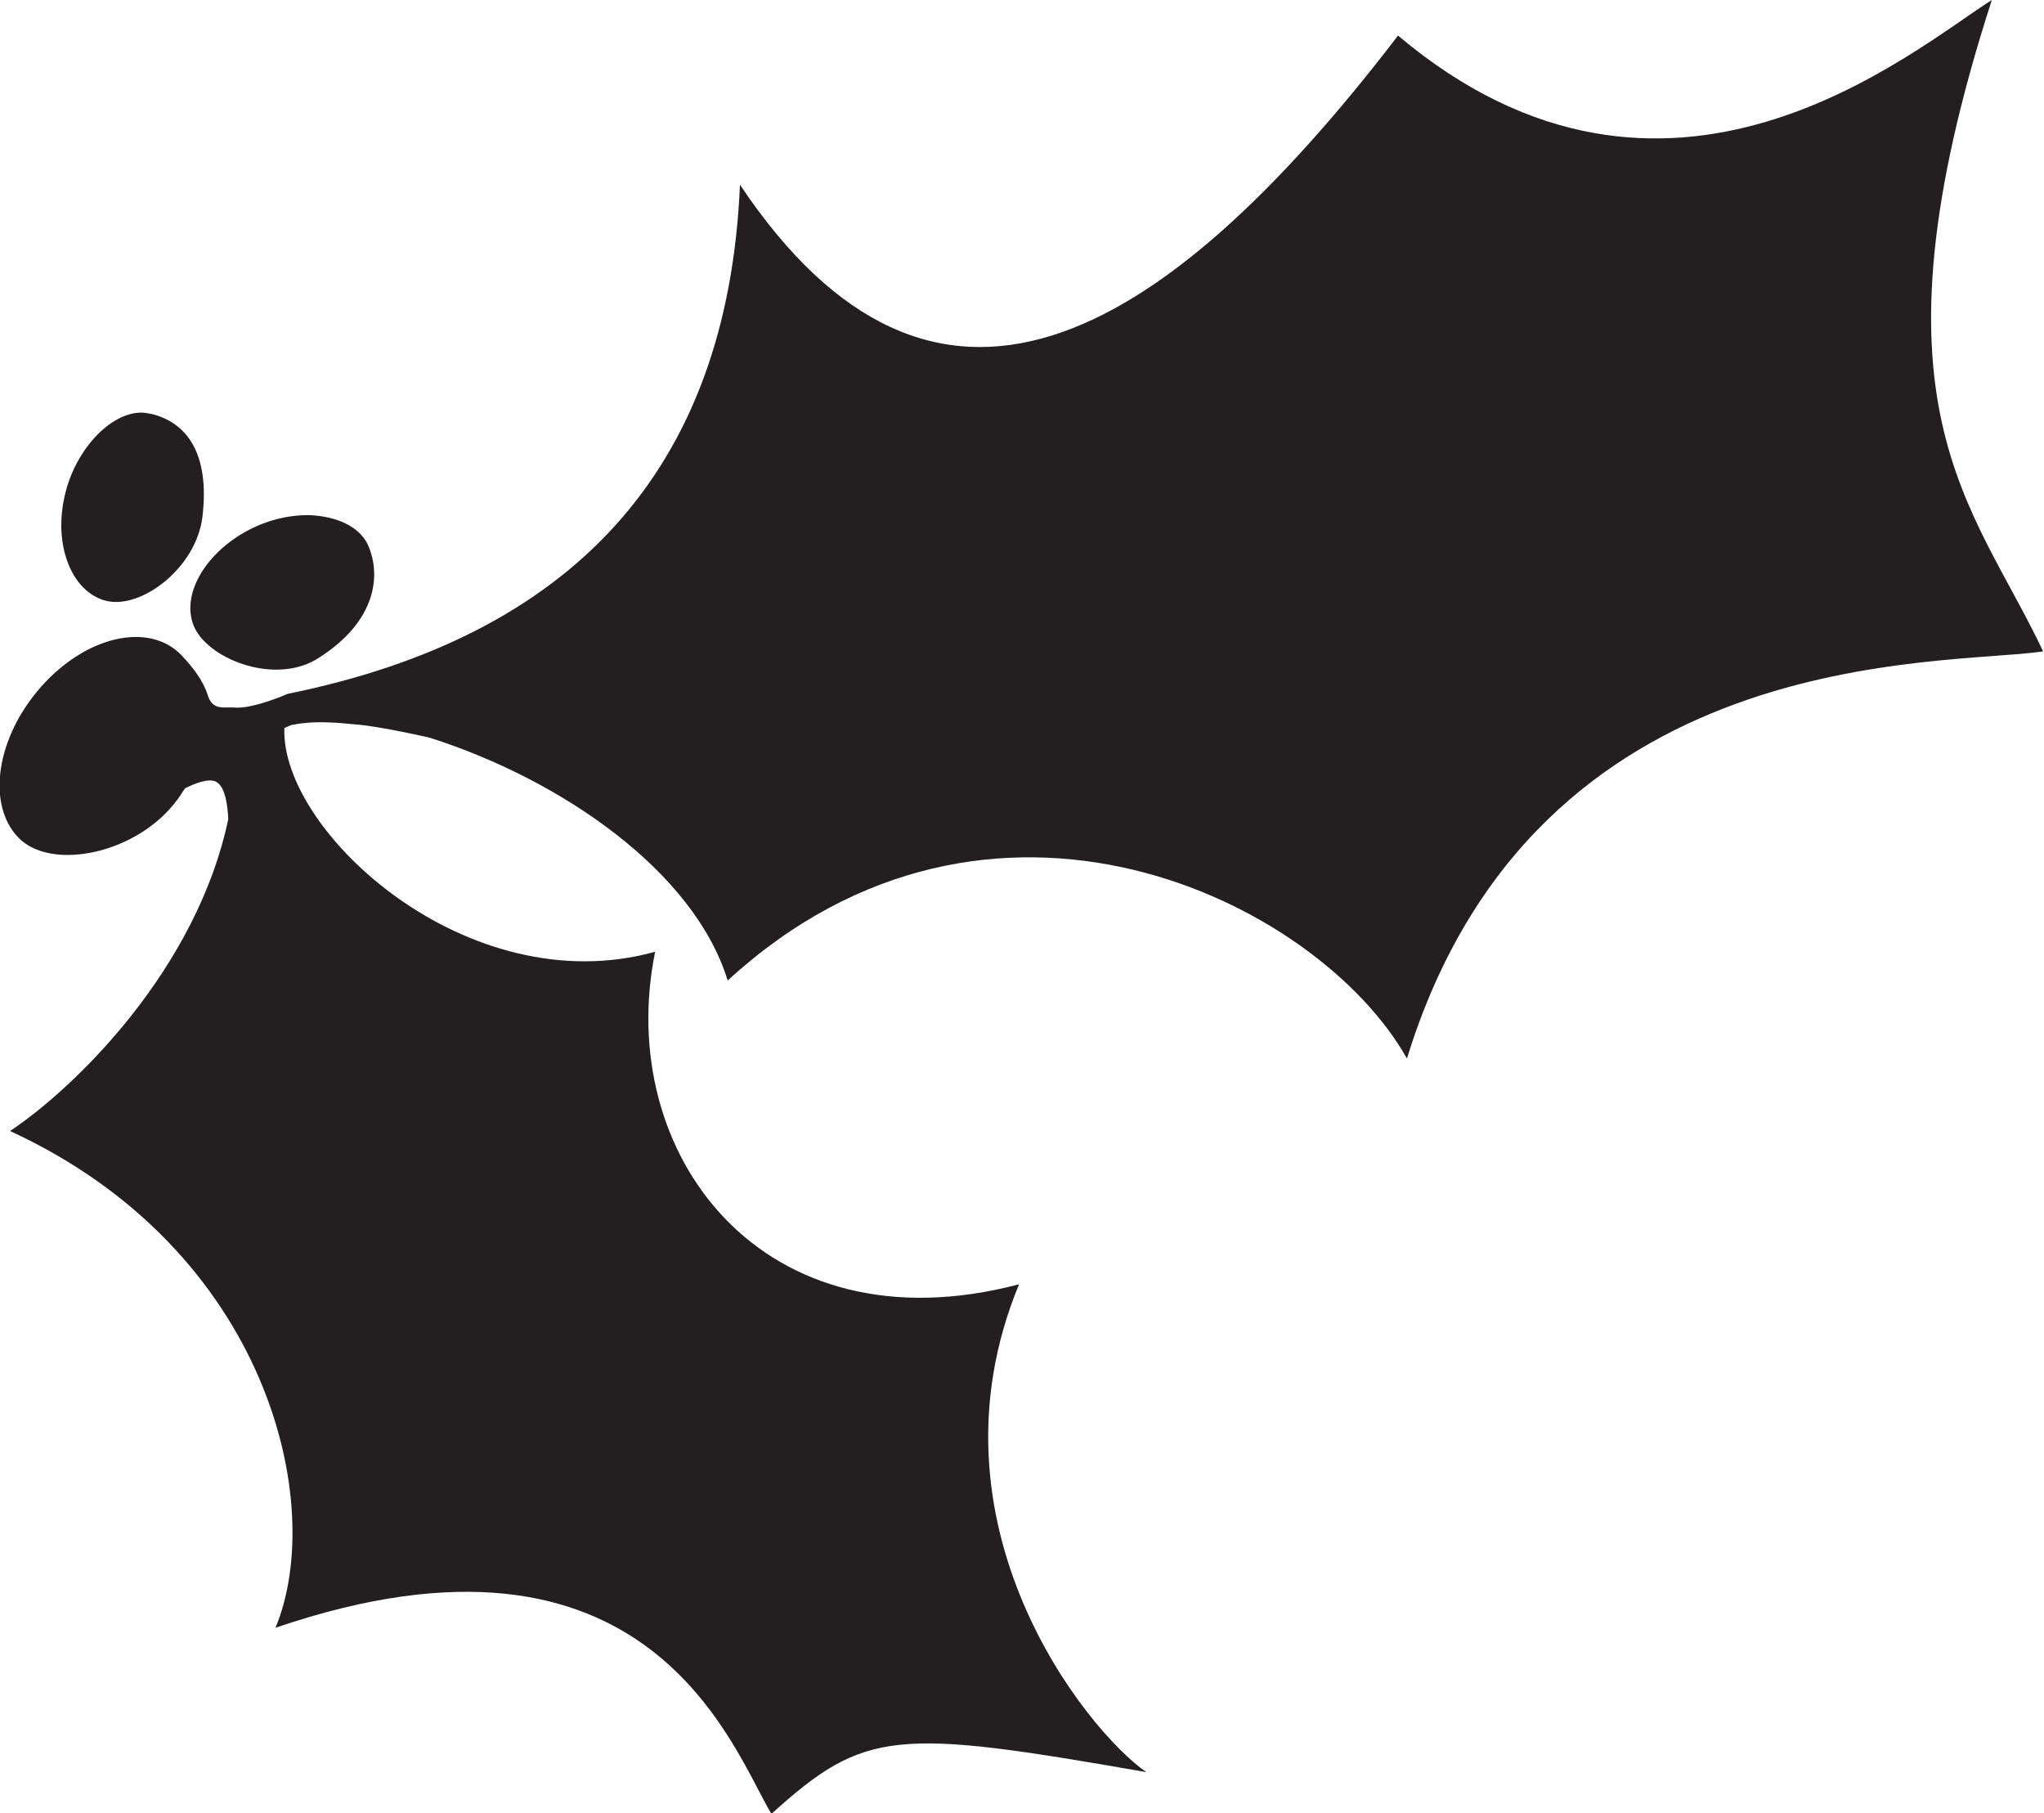
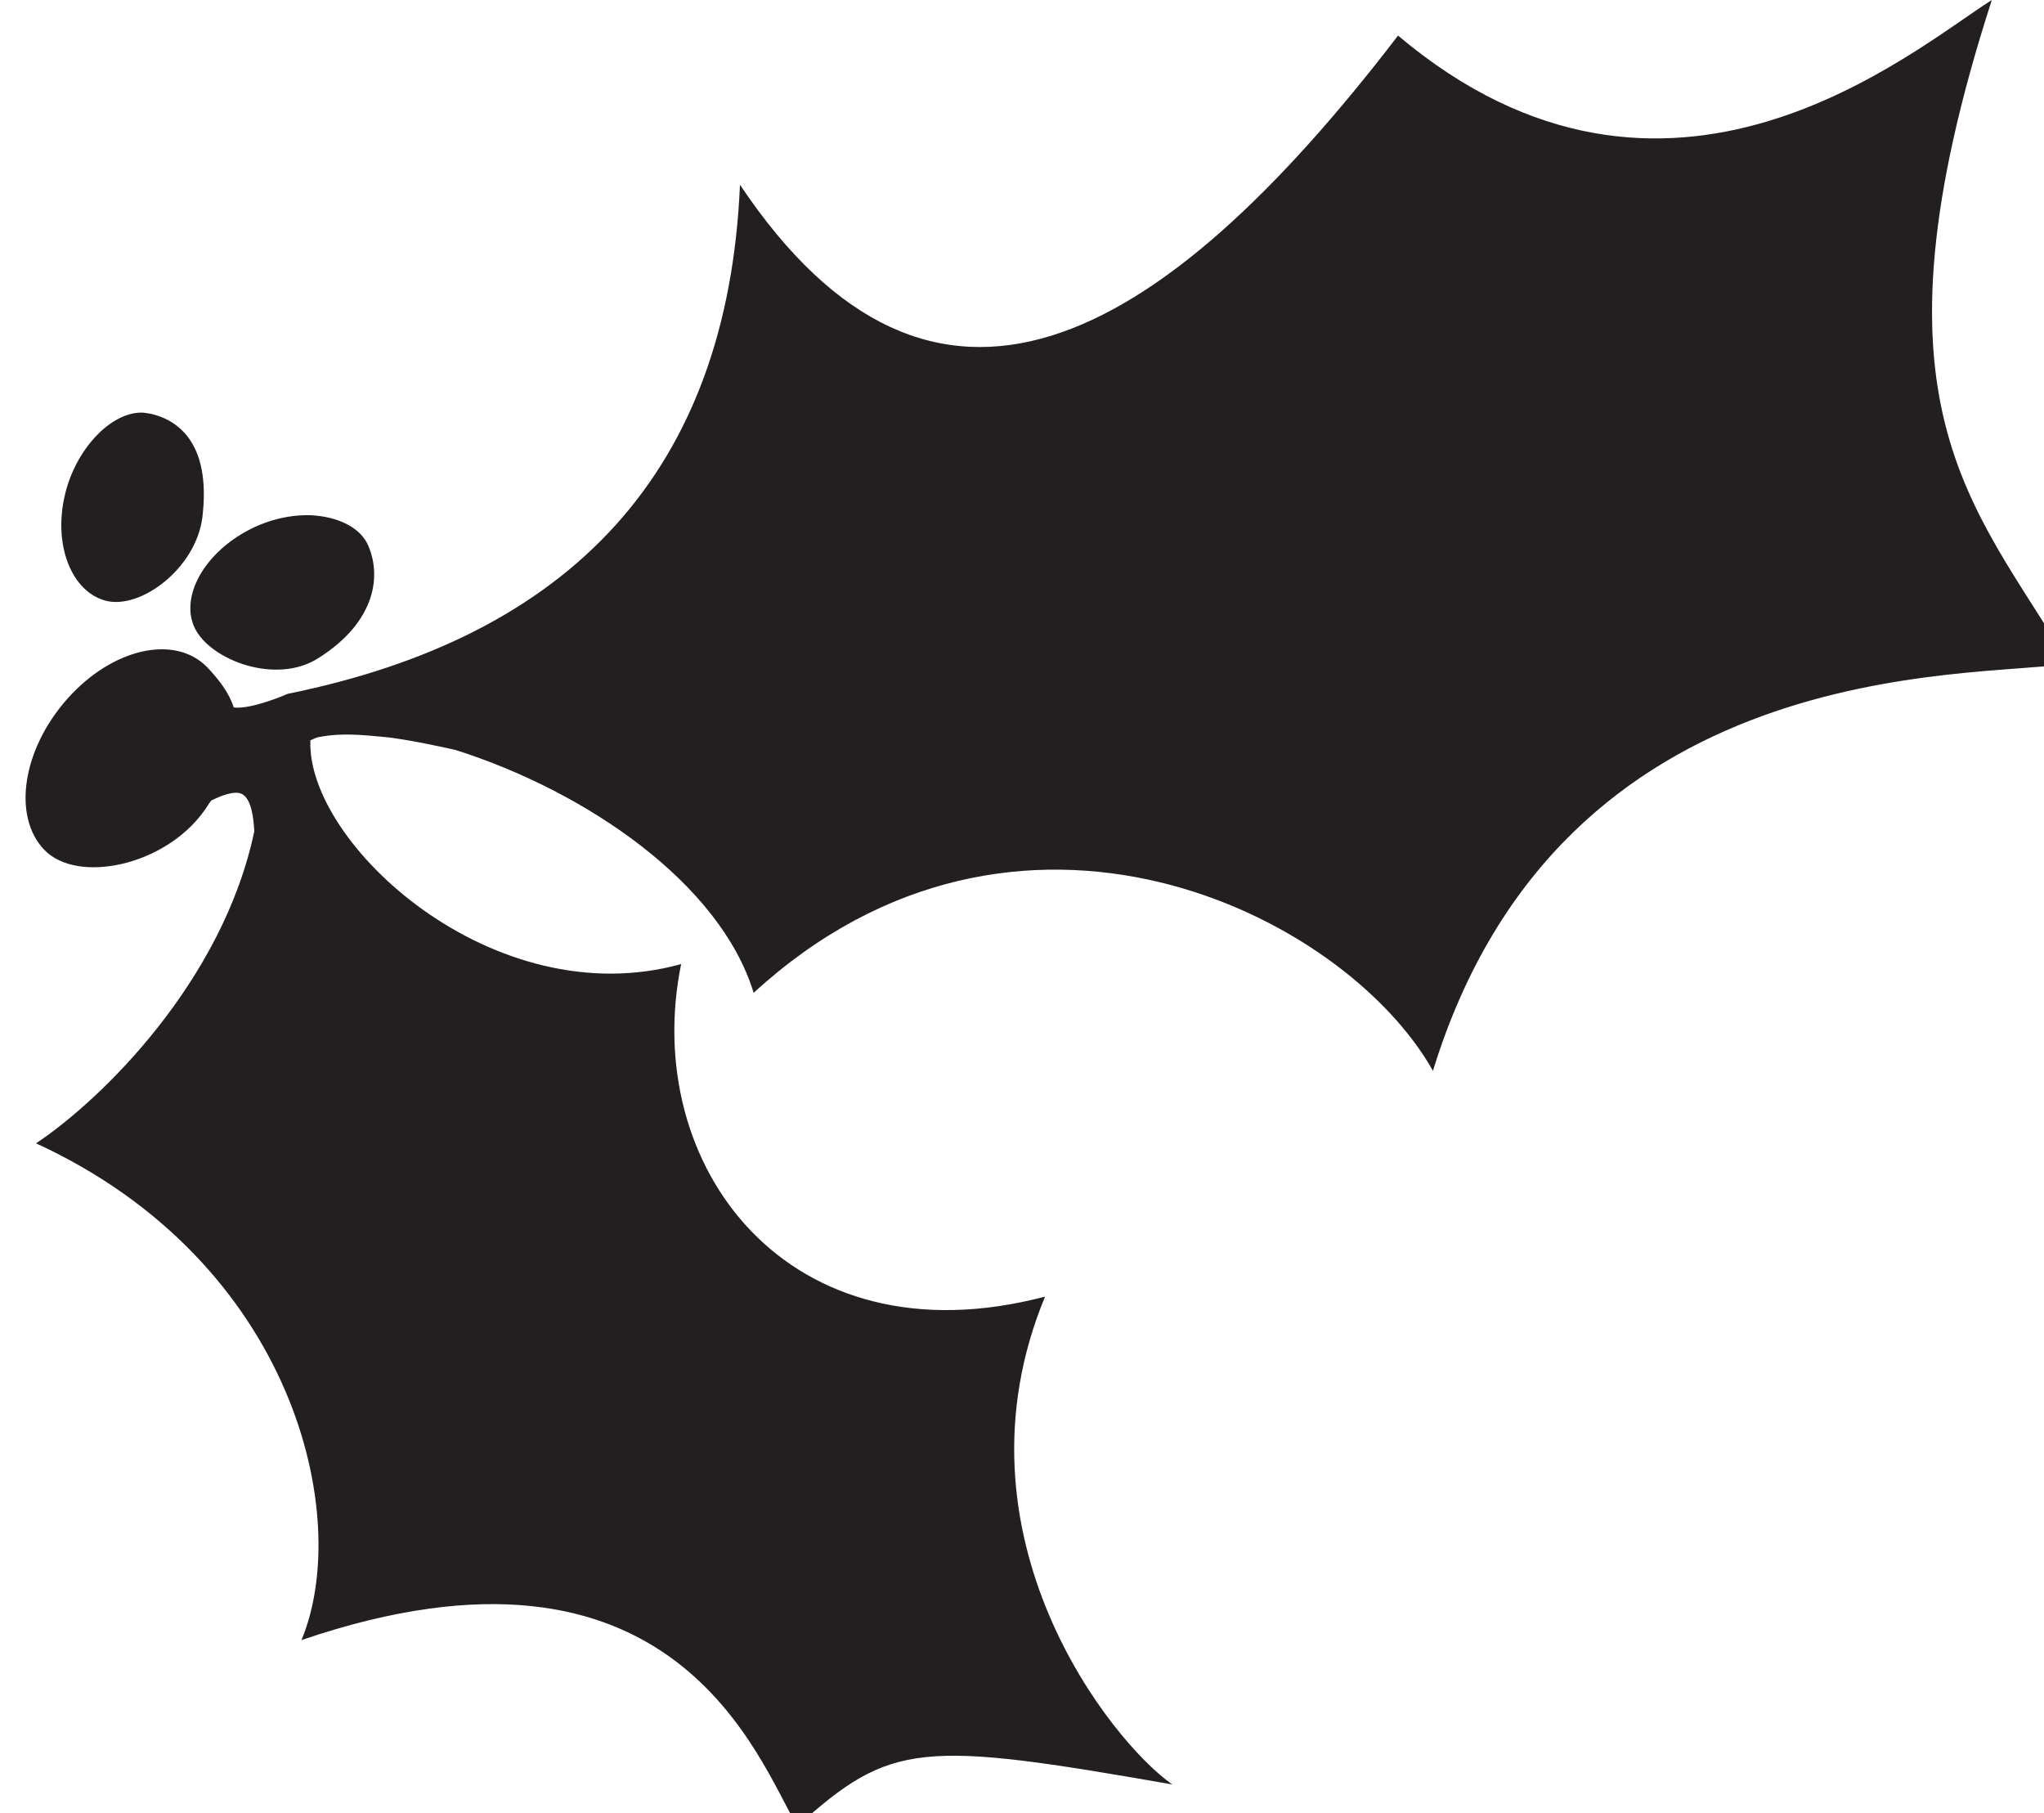
<svg xmlns="http://www.w3.org/2000/svg" xmlns:ns1="http://sodipodi.sourceforge.net/DTD/sodipodi-0.dtd" xmlns:ns2="http://www.inkscape.org/namespaces/inkscape" version="1.1" id="svg5596" x="0px" y="0px" viewBox="0 0 298.8 265" style="enable-background:new 0 0 298.8 265;" xml:space="preserve">
  <style type="text/css">
	.st0{fill:#231F20;}
</style>
  <ns1:namedview bordercolor="#666666" borderopacity="1.0" id="base" ns2:current-layer="layer1" ns2:cx="226.01109" ns2:cy="164.75099" ns2:document-rotation="0" ns2:document-units="mm" ns2:pageopacity="0.0" ns2:pageshadow="2" ns2:window-height="1001" ns2:window-maximized="1" ns2:window-width="1920" ns2:window-x="-9" ns2:window-y="-9" ns2:zoom="0.52724989" pagecolor="#ffffff" showgrid="false">
	</ns1:namedview>
  <g id="layer1" transform="translate(-45.201,-104.91)" ns2:groupmode="layer" ns2:label="Layer 1">
    <g id="g6250" transform="translate(-7.527,3.513)">
-       <path id="path6173" ns1:nodetypes="ccccsssssscsccccccccscccccccssssssssssss" class="st0" d="M343.9,101.4    c-11.6,7.3-47.4,38.4-86.8,5.2c-35.1,45.8-68,63.9-96.2,21.8c-1.8,41.9-24.7,66-66.1,74.4c0,0-5.2,2.3-7.9,2    c-1.4-0.1-3.1,0.5-3.8-1.8c-0.7-2.2-2.2-4.1-3.9-5.9c-4.7-4.8-13.8-2.8-20.4,4.6c-6.6,7.4-8.1,17.2-3.4,22.1    c4.8,5,17.5,2.4,23.3-5.6c0.4-0.5,0.7-1.1,1.1-1.6c1.2-0.6,3.5-1.6,4.6-0.9c1.3,0.8,1.6,3.5,1.7,5.4    c-4.6,21.9-22.3,39.2-31.9,45.6c37.8,17.4,46.3,54.6,38.8,72.6c54.8-18.7,66.8,17.8,72.5,27.2c13.7-12.4,18.2-12.5,54.8-6.1    c-8.8-6.1-33.1-36.3-18.6-71.3c-37.6,9.9-59.2-19.2-53.2-48.6c-27.4,7.6-54.8-17.6-54.2-32.7c0.5-0.2,1-0.5,1.4-0.5    c3-0.6,6.2-0.3,9.3,0c3.5,0.3,10.5,1.9,10.5,1.9l0,0c19.2,6.1,38.7,19.5,43.6,35.5c38.5-35.3,86.3-11.7,99.3,11.4    c18.8-61.1,78.4-57.3,93-59.5C341.1,174.8,324.7,160.8,343.9,101.4z M73.4,161.7c-4.6,0-9.7,5.5-11.2,12.1c-1.7,7.3,1,14.1,6,15.4    c5.1,1.3,13.1-4.7,14.1-12.1c1.2-9.7-2.5-14-7.4-15.2C74.3,161.8,73.8,161.7,73.4,161.7z M98.2,176.7c-2.9-0.1-6.1,0.6-9,2.1    c-6.6,3.4-10.2,9.8-8,14.4c2.3,4.7,12,8.4,18.2,4.3c8.3-5.3,9.2-12.1,7-16.7C105.1,178.3,101.9,176.9,98.2,176.7z" />
+       <path id="path6173" ns1:nodetypes="ccccsssssscsccccccccscccccccssssssssssss" class="st0" d="M343.9,101.4    c-11.6,7.3-47.4,38.4-86.8,5.2c-35.1,45.8-68,63.9-96.2,21.8c-1.8,41.9-24.7,66-66.1,74.4c0,0-5.2,2.3-7.9,2    c-0.7-2.2-2.2-4.1-3.9-5.9c-4.7-4.8-13.8-2.8-20.4,4.6c-6.6,7.4-8.1,17.2-3.4,22.1    c4.8,5,17.5,2.4,23.3-5.6c0.4-0.5,0.7-1.1,1.1-1.6c1.2-0.6,3.5-1.6,4.6-0.9c1.3,0.8,1.6,3.5,1.7,5.4    c-4.6,21.9-22.3,39.2-31.9,45.6c37.8,17.4,46.3,54.6,38.8,72.6c54.8-18.7,66.8,17.8,72.5,27.2c13.7-12.4,18.2-12.5,54.8-6.1    c-8.8-6.1-33.1-36.3-18.6-71.3c-37.6,9.9-59.2-19.2-53.2-48.6c-27.4,7.6-54.8-17.6-54.2-32.7c0.5-0.2,1-0.5,1.4-0.5    c3-0.6,6.2-0.3,9.3,0c3.5,0.3,10.5,1.9,10.5,1.9l0,0c19.2,6.1,38.7,19.5,43.6,35.5c38.5-35.3,86.3-11.7,99.3,11.4    c18.8-61.1,78.4-57.3,93-59.5C341.1,174.8,324.7,160.8,343.9,101.4z M73.4,161.7c-4.6,0-9.7,5.5-11.2,12.1c-1.7,7.3,1,14.1,6,15.4    c5.1,1.3,13.1-4.7,14.1-12.1c1.2-9.7-2.5-14-7.4-15.2C74.3,161.8,73.8,161.7,73.4,161.7z M98.2,176.7c-2.9-0.1-6.1,0.6-9,2.1    c-6.6,3.4-10.2,9.8-8,14.4c2.3,4.7,12,8.4,18.2,4.3c8.3-5.3,9.2-12.1,7-16.7C105.1,178.3,101.9,176.9,98.2,176.7z" />
    </g>
  </g>
</svg>